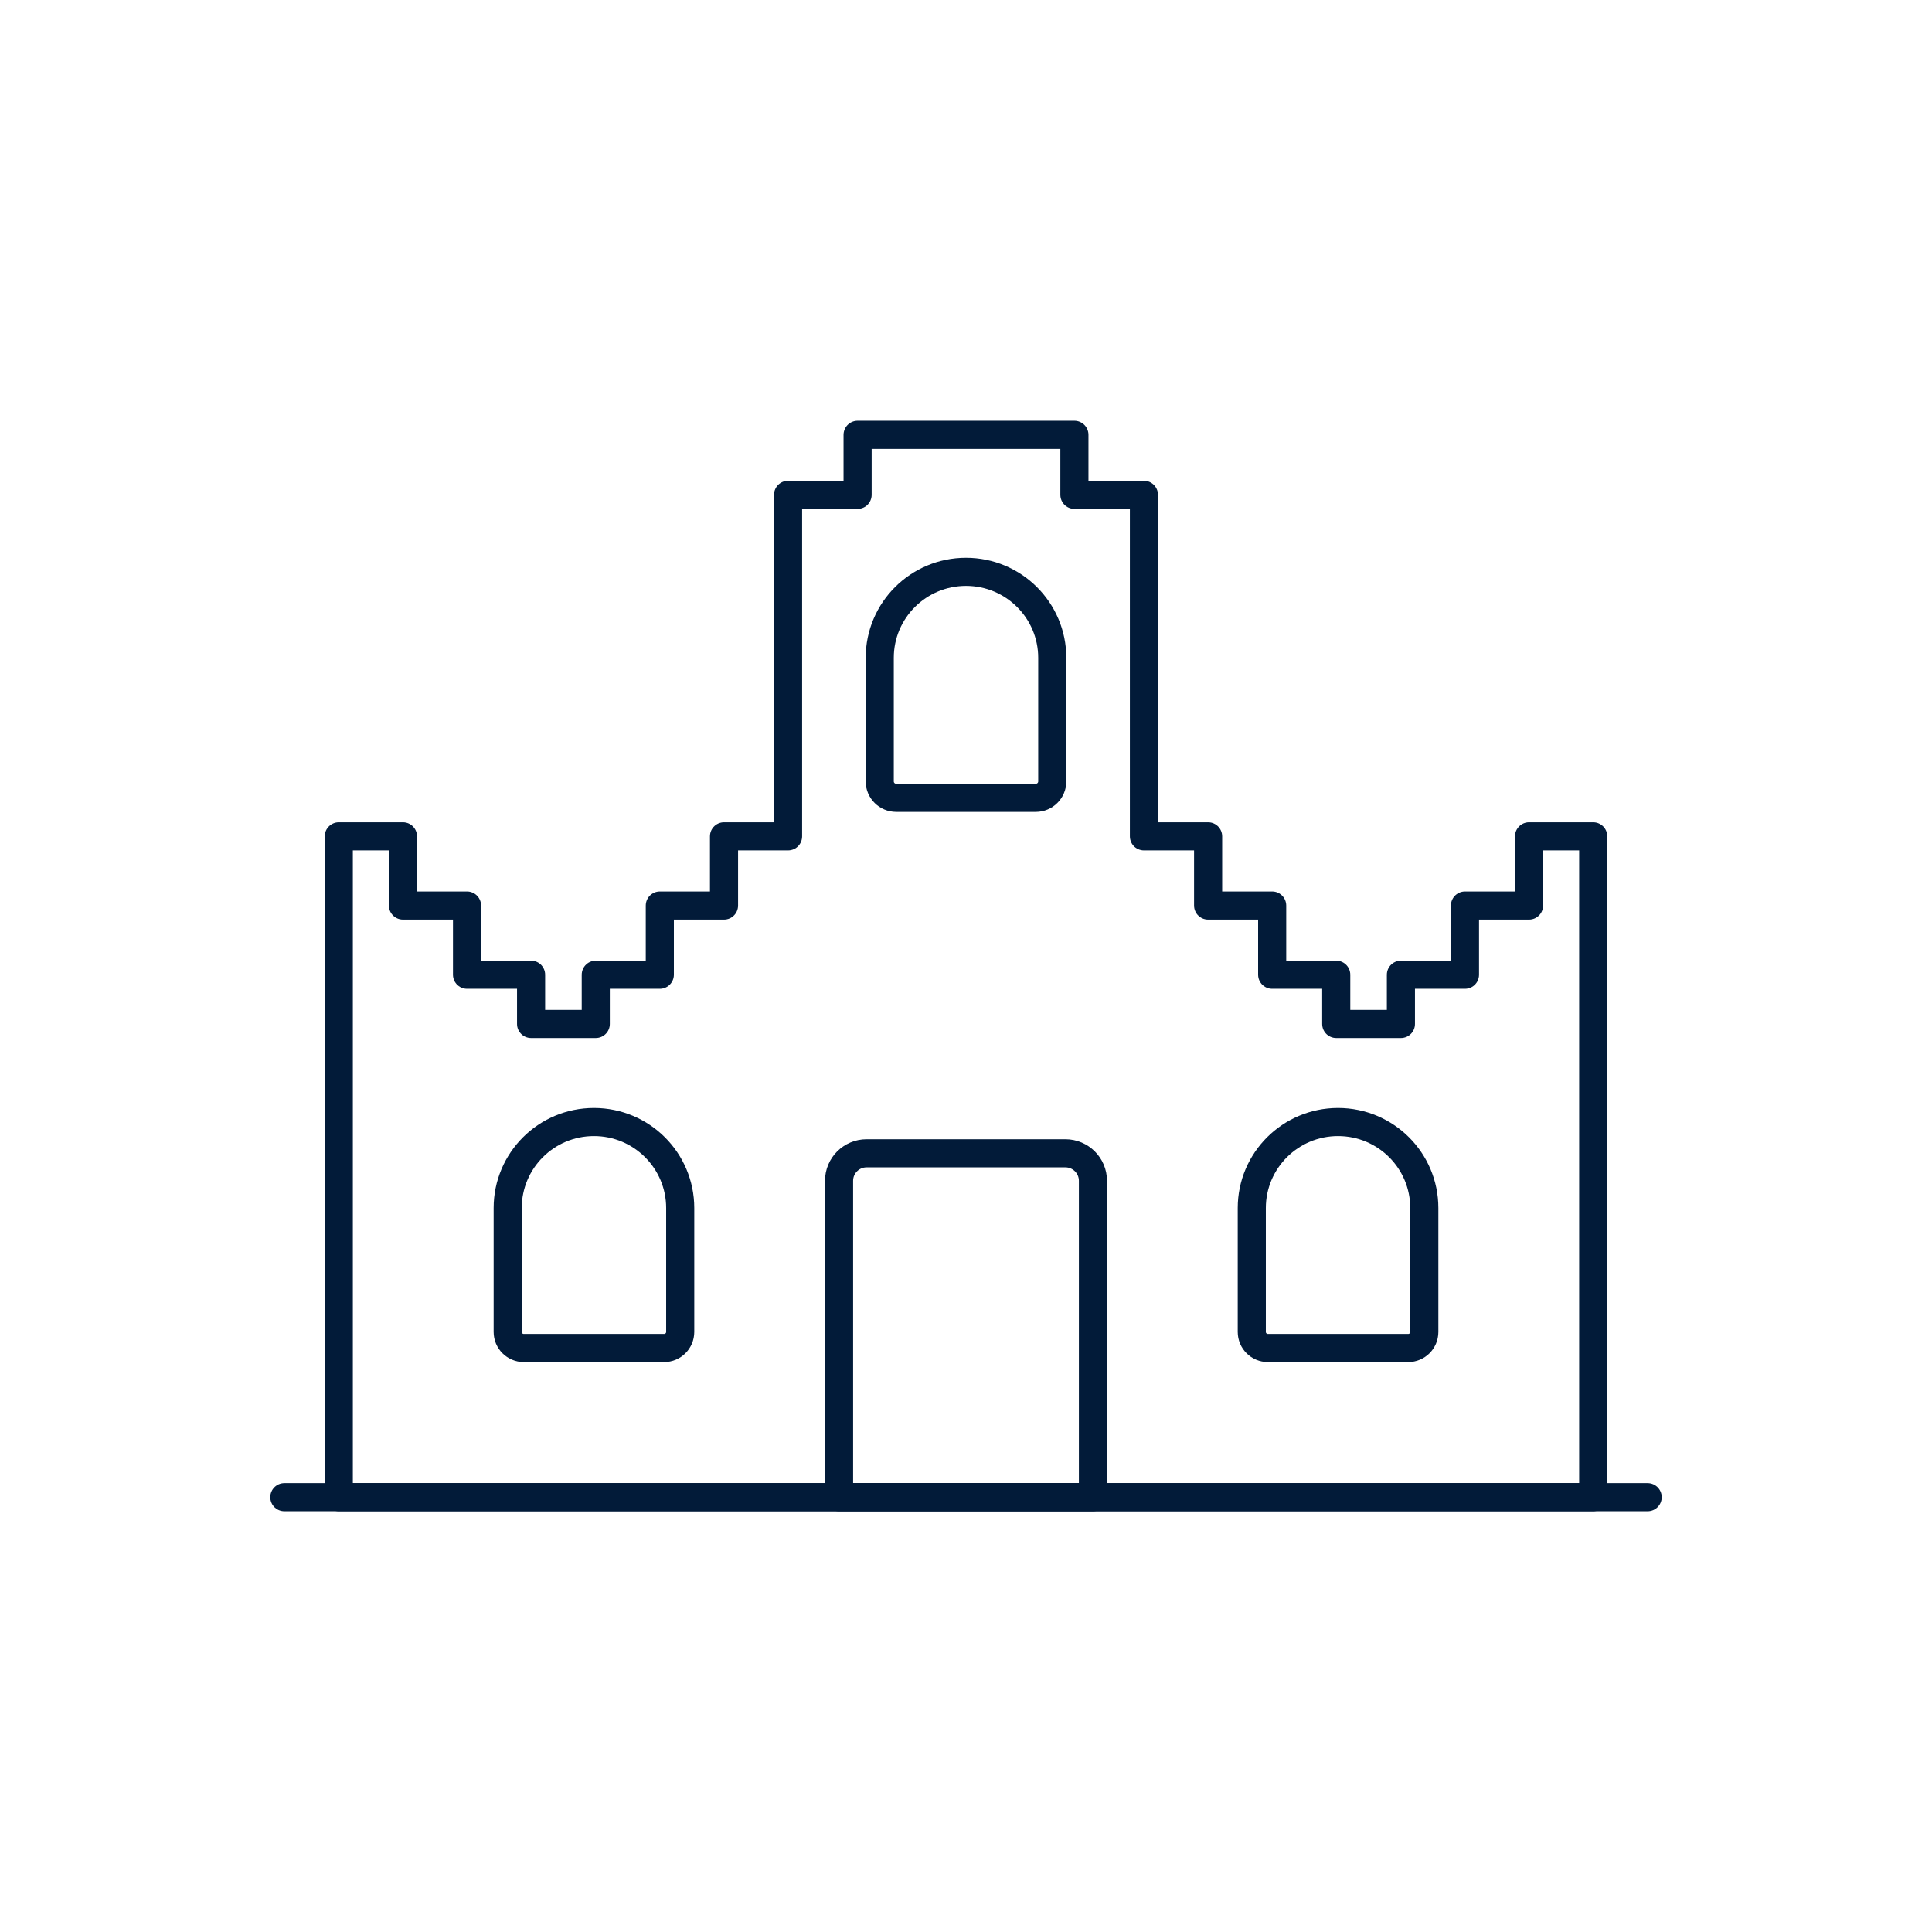
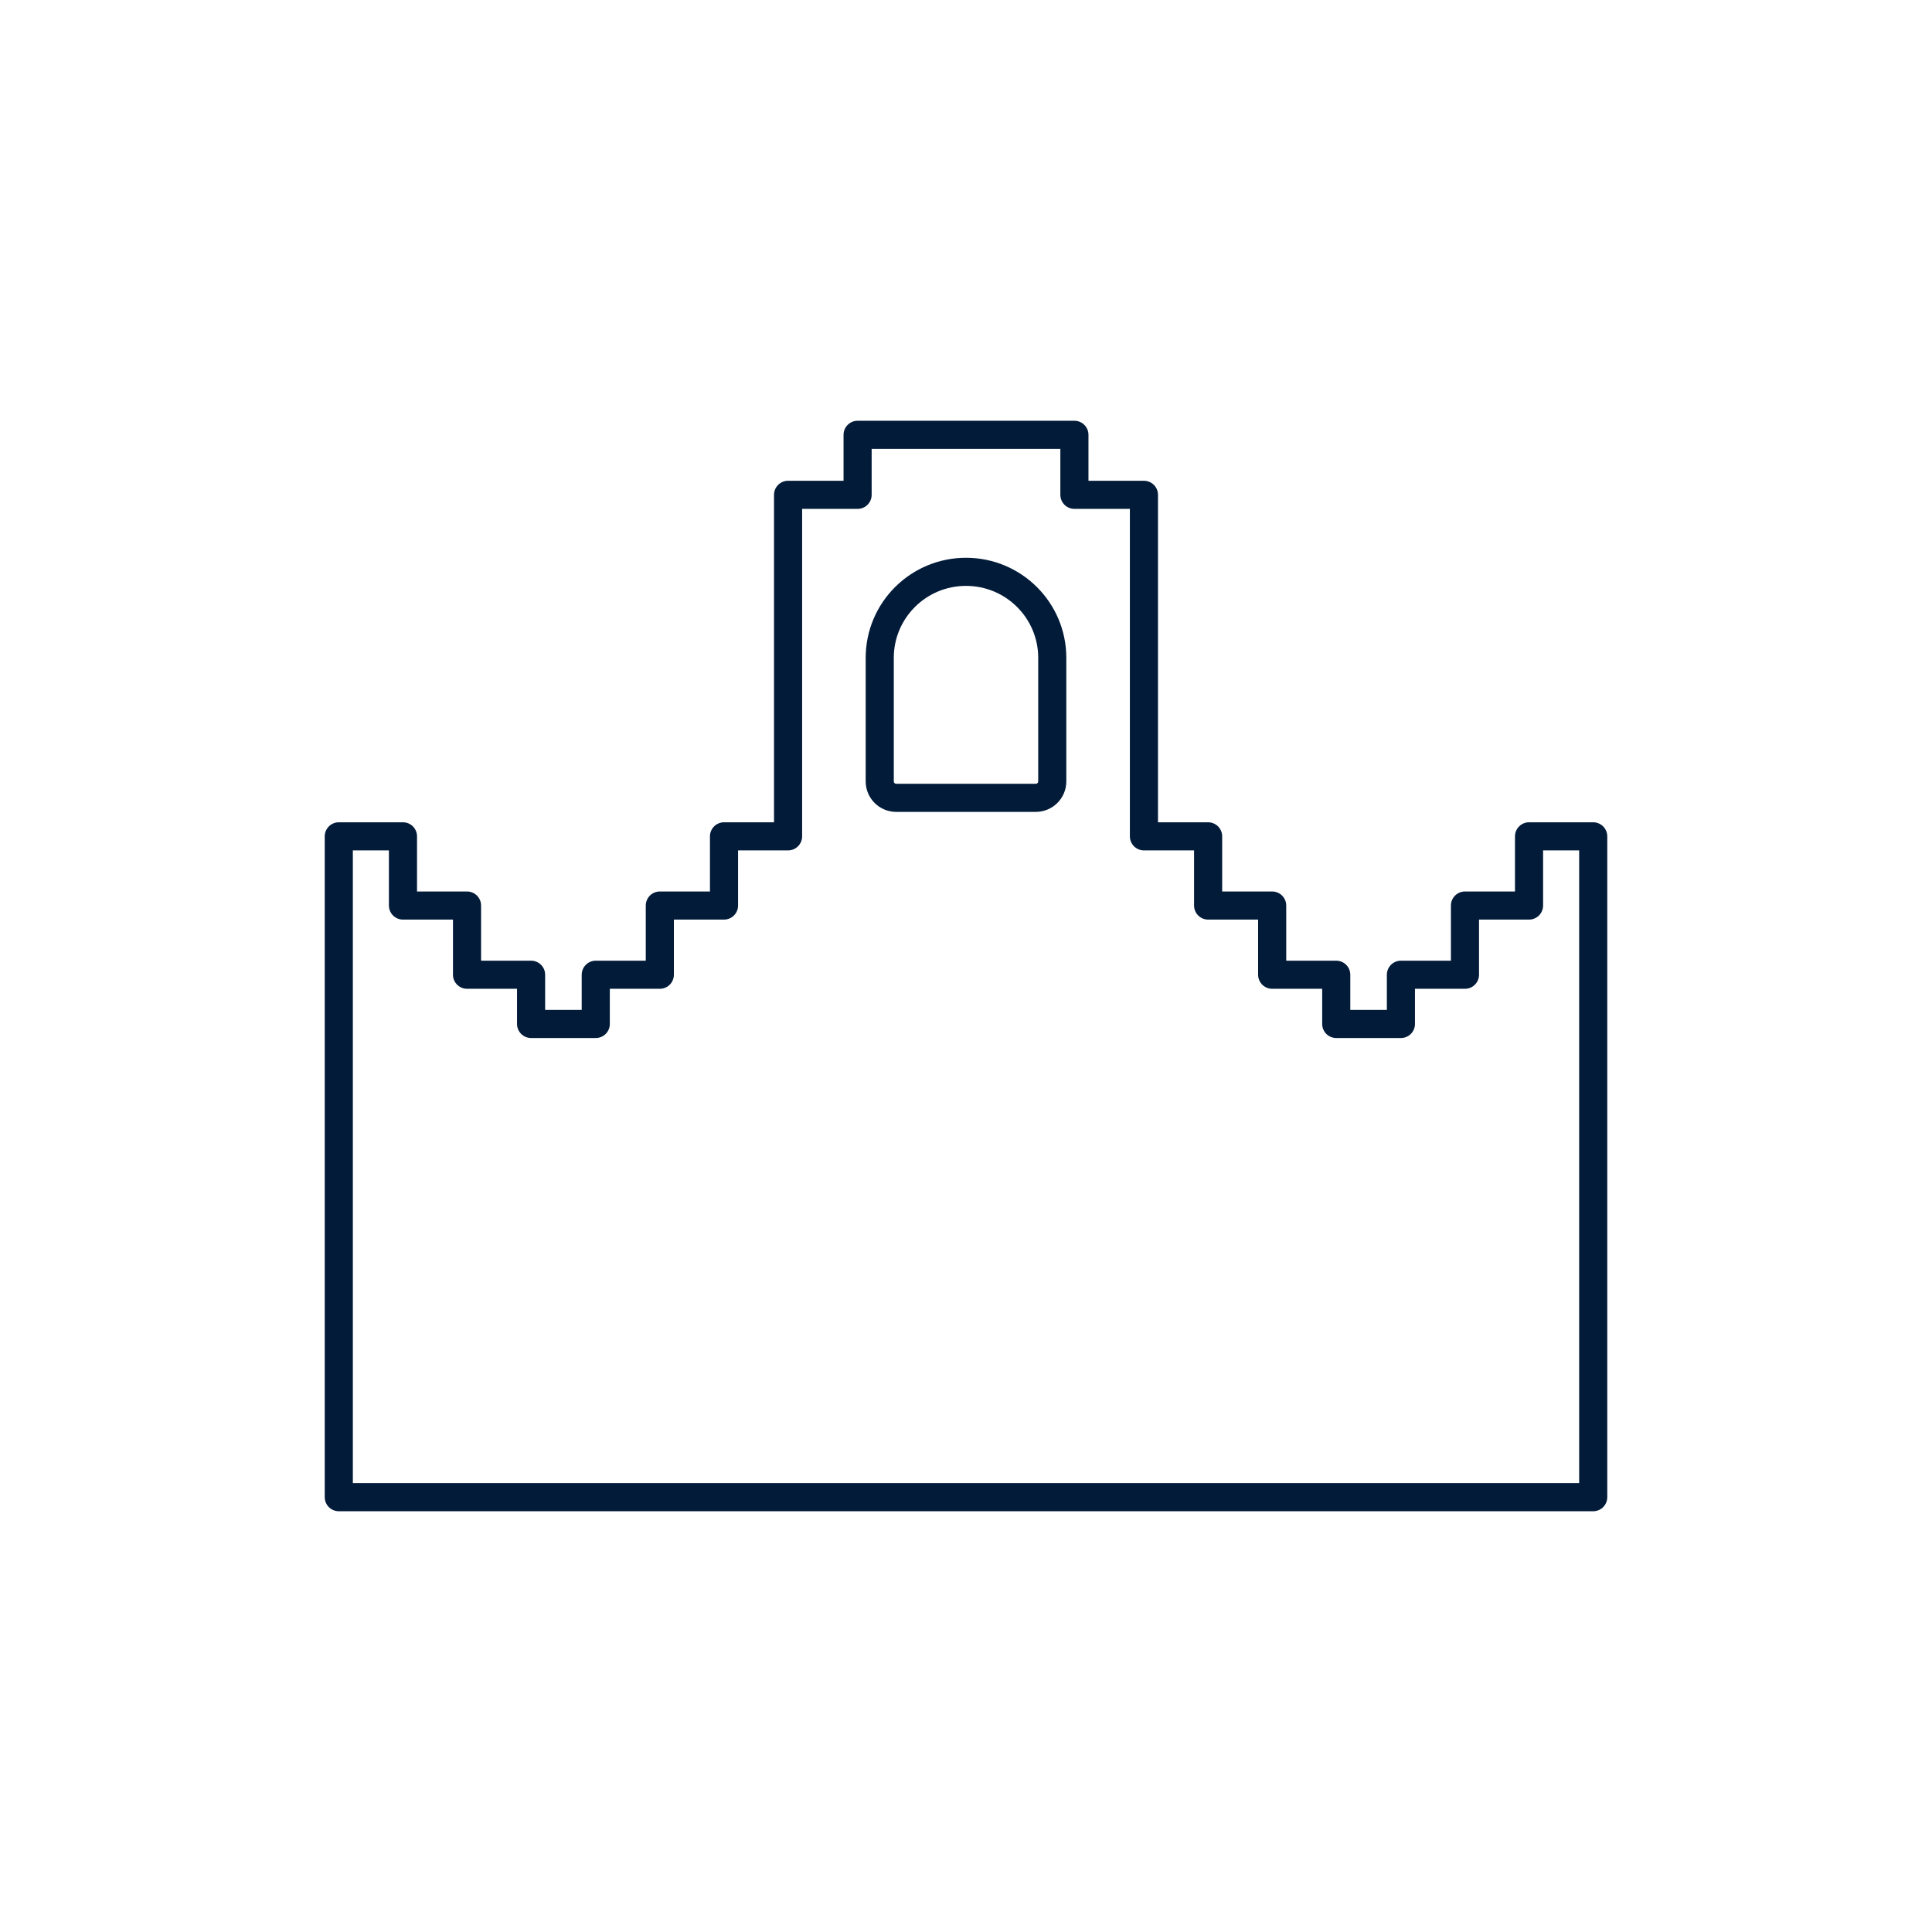
<svg xmlns="http://www.w3.org/2000/svg" version="1.1" x="0px" y="0px" viewBox="0 0 512 512" style="enable-background:new 0 0 512 512;" xml:space="preserve">
  <g id="_x32_2_El_Paso">
    <g>
      <polygon style="fill:none;stroke:#021B39;stroke-width:7.449;stroke-linecap:round;stroke-linejoin:round;stroke-miterlimit:10;" points="    422.218,221.639 422.218,396.768 89.782,396.768 89.782,221.639 106.791,221.639 106.791,239.977 123.767,239.977     123.767,258.315 140.743,258.315 140.743,271.361 157.884,271.361 157.884,258.315 174.86,258.315 174.86,239.977 191.87,239.977     191.87,221.639 208.846,221.639 208.846,131.133 227.272,131.133 227.272,115.232 284.728,115.232 284.728,131.133     303.154,131.133 303.154,221.639 320.163,221.639 320.163,239.977 337.139,239.977 337.139,258.315 354.116,258.315     354.116,271.361 371.257,271.361 371.257,258.315 388.233,258.315 388.233,239.977 405.209,239.977 405.209,221.639   " />
      <path style="fill:none;stroke:#021B39;stroke-width:7.449;stroke-linecap:round;stroke-linejoin:round;stroke-miterlimit:10;" d="    M278.86,174.332v32.749c0,2.405-1.955,4.354-4.367,4.354h-36.986c-2.412,0-4.367-1.949-4.367-4.354v-32.749    c0-12.587,10.235-22.791,22.86-22.791h0C268.625,151.541,278.86,161.745,278.86,174.332z" />
-       <path style="fill:none;stroke:#021B39;stroke-width:7.449;stroke-linecap:round;stroke-linejoin:round;stroke-miterlimit:10;" d="    M180.264,320.139v32.847c0,2.351-1.912,4.257-4.27,4.257h-37.181c-2.358,0-4.27-1.906-4.27-4.257v-32.847    c0-12.587,10.235-22.791,22.86-22.791h0C170.029,297.348,180.264,307.552,180.264,320.139z" />
-       <path style="fill:none;stroke:#021B39;stroke-width:7.449;stroke-linecap:round;stroke-linejoin:round;stroke-miterlimit:10;" d="    M377.456,320.139v32.847c0,2.351-1.912,4.257-4.27,4.257h-37.181c-2.358,0-4.27-1.906-4.27-4.257v-32.847    c0-12.587,10.235-22.791,22.86-22.791h0C367.222,297.348,377.456,307.552,377.456,320.139z" />
-       <path style="fill:none;stroke:#021B39;stroke-width:7.449;stroke-linecap:round;stroke-linejoin:round;stroke-miterlimit:10;" d="    M289.639,312.912v83.856h-67.278v-83.856c0-4.018,3.267-7.275,7.297-7.275h52.685    C286.372,305.638,289.639,308.895,289.639,312.912z" />
-       <line style="fill:none;stroke:#021B39;stroke-width:7.449;stroke-linecap:round;stroke-linejoin:round;stroke-miterlimit:10;" x1="75.352" y1="396.768" x2="436.648" y2="396.768" />
    </g>
  </g>
  <g id="Layer_1">
</g>
</svg>